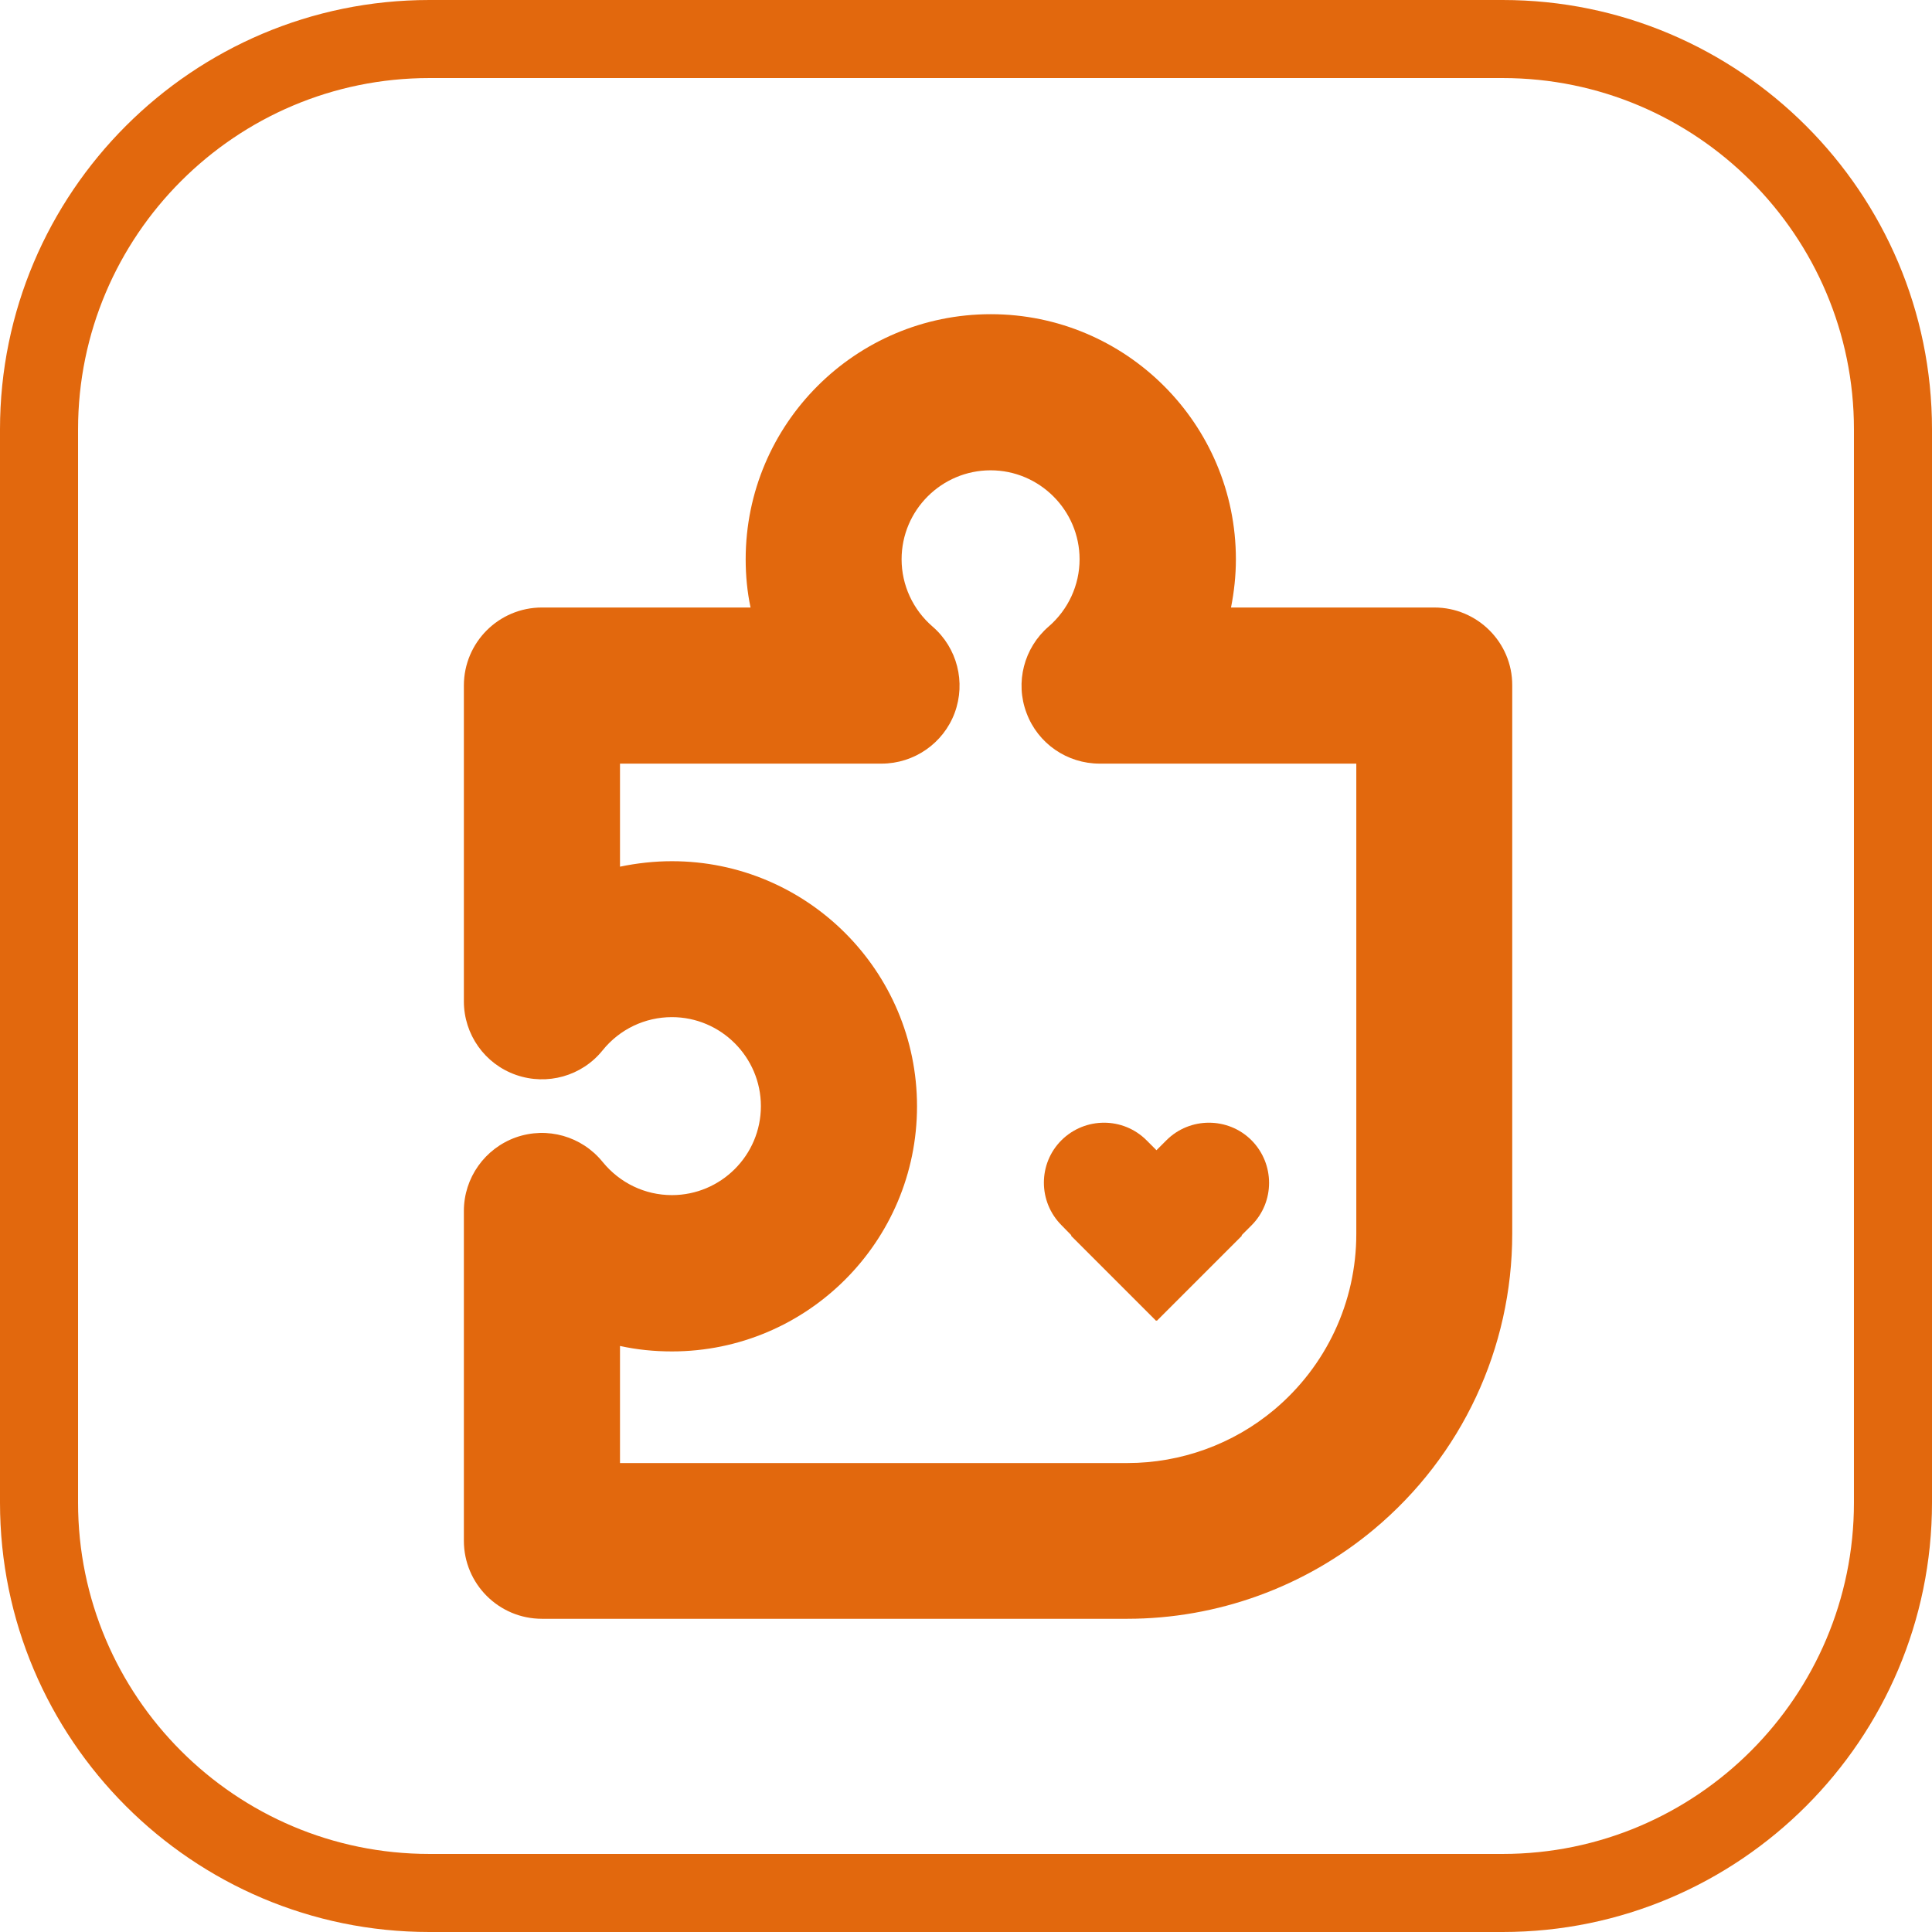
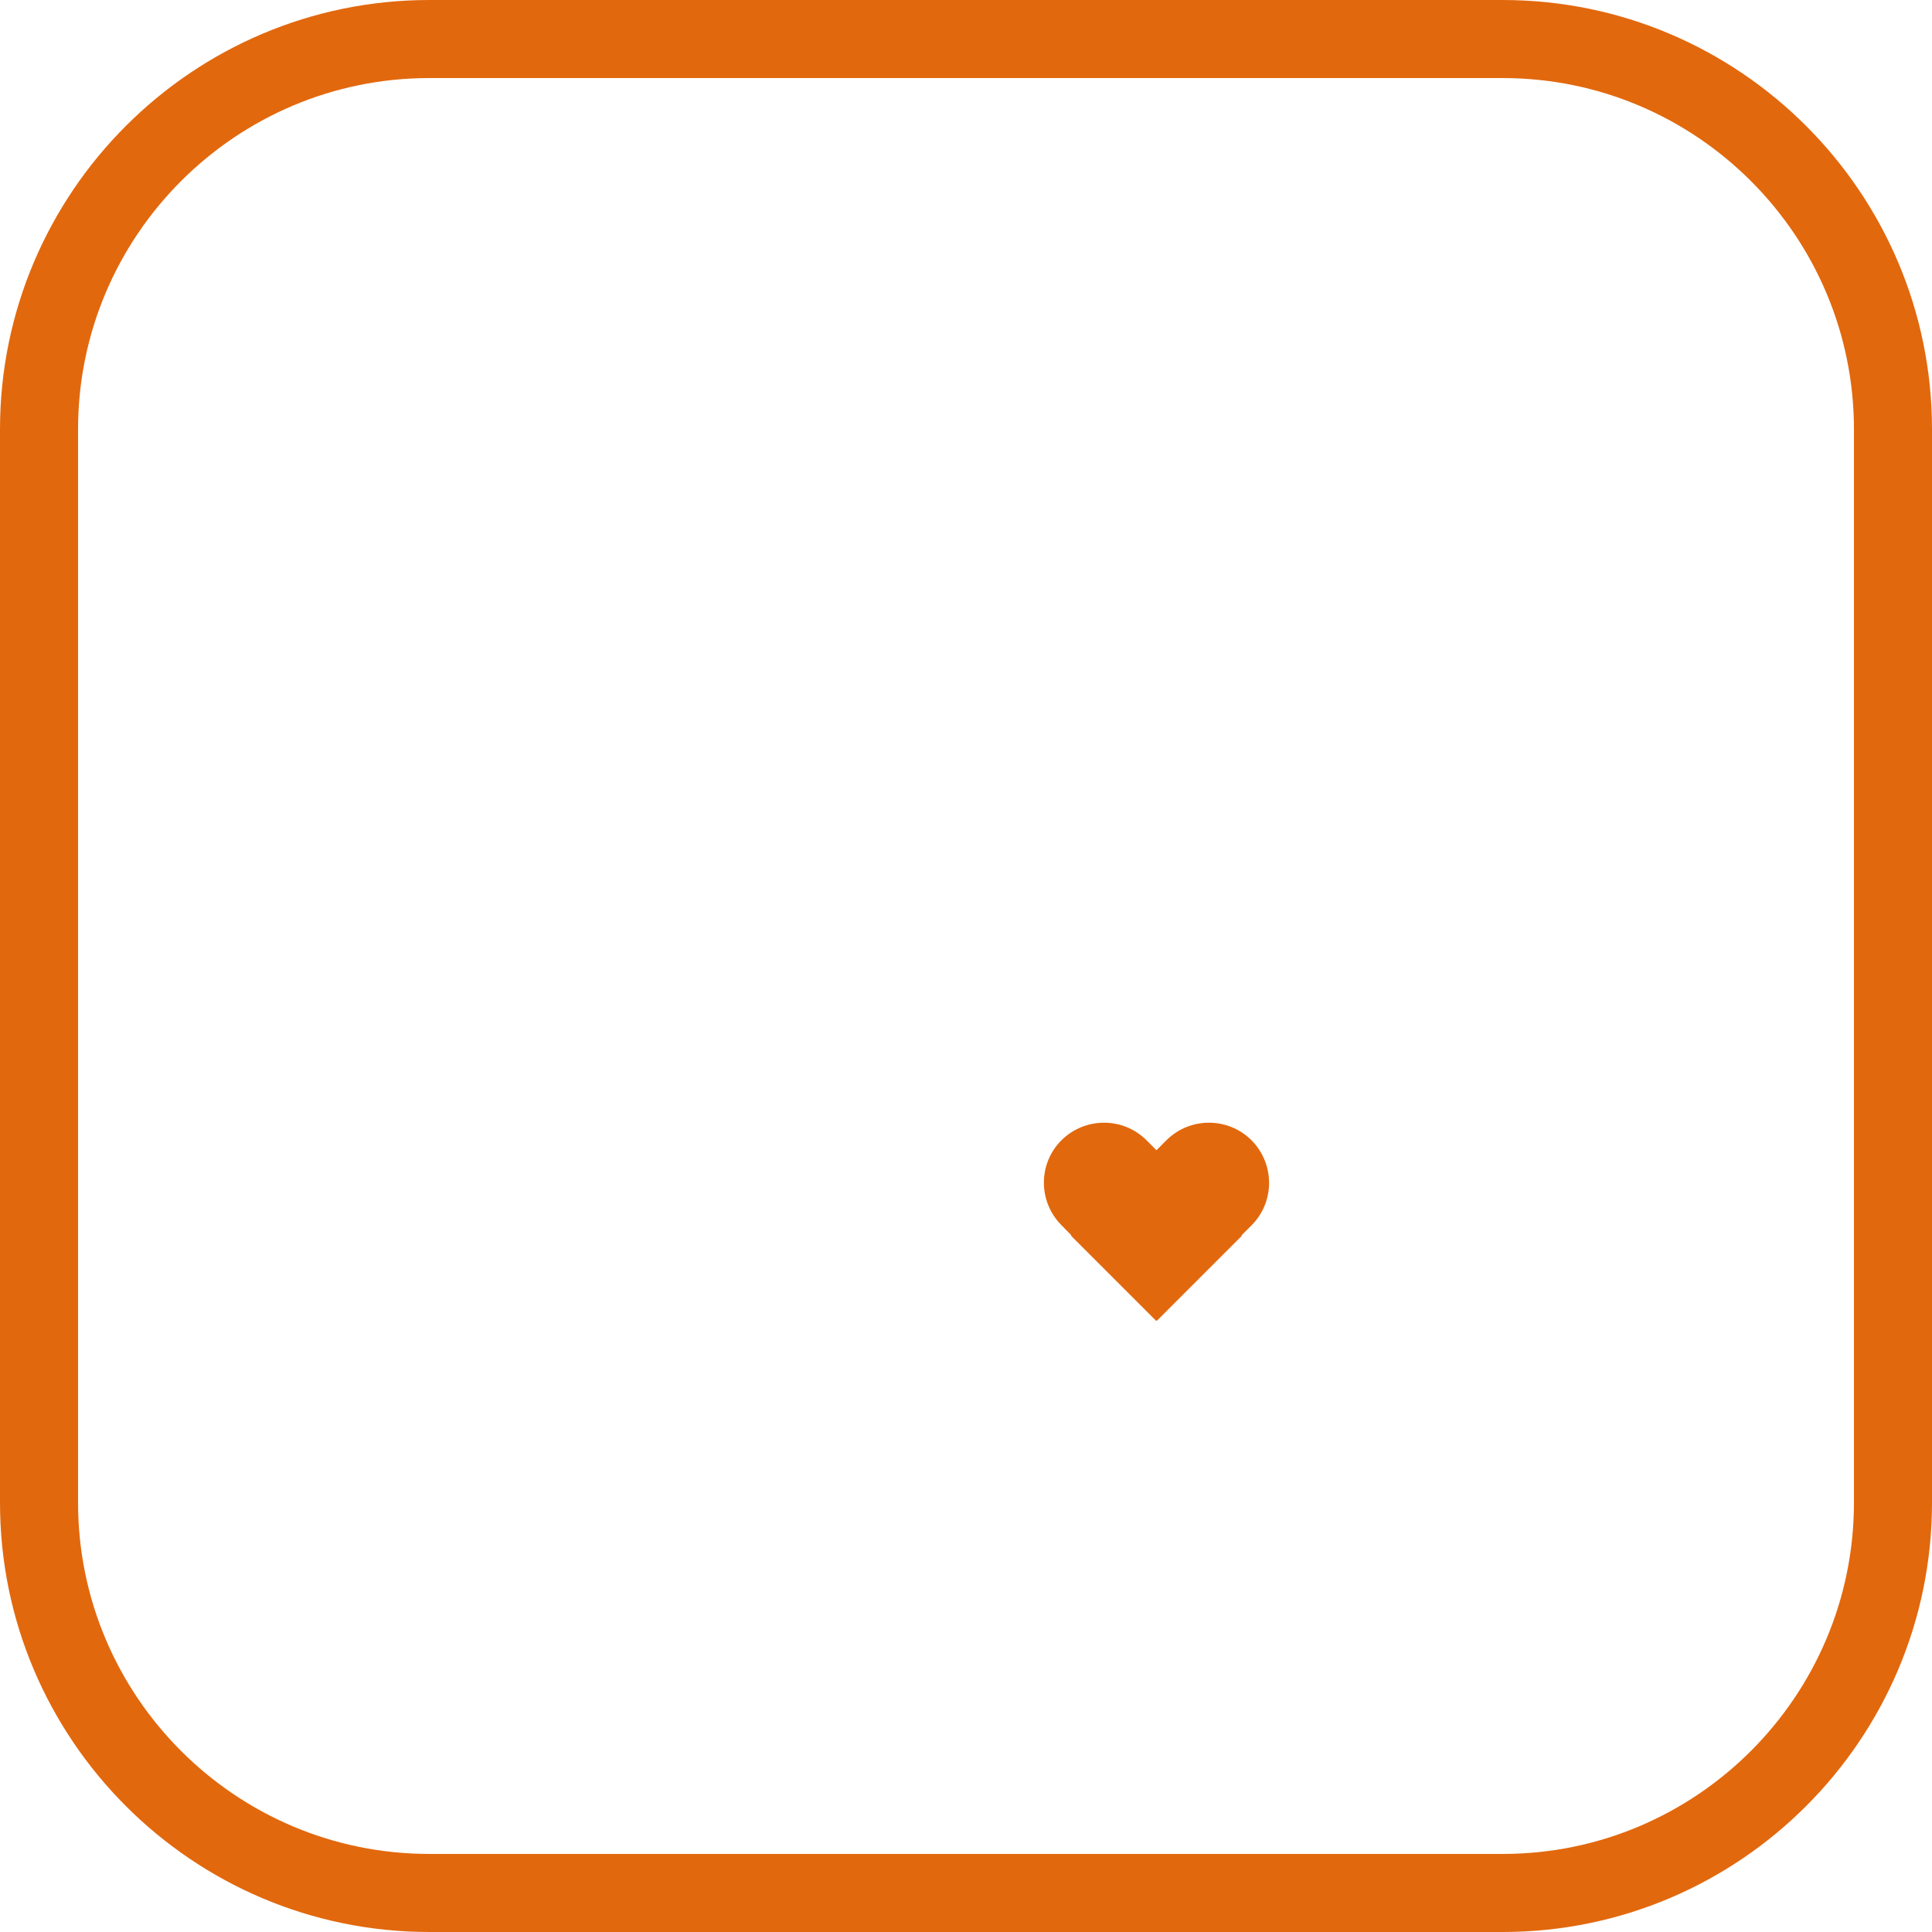
<svg xmlns="http://www.w3.org/2000/svg" version="1.1" id="图层_1" x="0px" y="0px" viewBox="0 0 99 99" style="enable-background:new 0 0 99 99;" xml:space="preserve">
  <style type="text/css">
	.st0{fill:#E2680D;}
</style>
  <g>
    <path class="st0" d="M54.4,62.79l0.5,0.51l-0.02,0.02l4.36,4.36l0.02-0.02l0.02,0.02l4.36-4.36l-0.02-0.02l0.51-0.51   c1.2-1.2,1.2-3.15,0-4.36c-1.2-1.2-3.16-1.2-4.36,0l-0.51,0.51l-0.51-0.51c-1.2-1.2-3.15-1.2-4.36,0   C53.19,59.63,53.19,61.58,54.4,62.79z" />
-     <path class="st0" d="M73.5,31.13H63.08c0.16-0.81,0.25-1.64,0.25-2.47c0-6.93-5.63-12.56-12.56-12.56   c-6.93,0-12.56,5.63-12.56,12.56c0,0.84,0.08,1.67,0.25,2.47H27.77c-2.21,0-4,1.79-4,4v16.18c0,1.7,1.07,3.21,2.67,3.77   c1.6,0.56,3.38,0.06,4.44-1.26c0.87-1.08,2.17-1.7,3.55-1.7c2.51,0,4.56,2.05,4.56,4.56c0,2.52-2.05,4.56-4.56,4.56   c-1.38,0-2.67-0.62-3.55-1.7c-1.07-1.32-2.84-1.82-4.44-1.26c-1.6,0.57-2.67,2.08-2.67,3.77v16.9c0,2.21,1.79,4,4,4h29.99   c4.62,0,9.11-1.63,12.65-4.59c4.5-3.76,7.08-9.28,7.08-15.14v-28.1C77.5,32.92,75.7,31.13,73.5,31.13z M69.5,63.23   c0,3.49-1.54,6.77-4.21,9.01c-2.1,1.76-4.77,2.73-7.52,2.73H31.77v-6c0.86,0.19,1.75,0.28,2.66,0.28c6.93,0,12.56-5.63,12.56-12.56   c0-6.93-5.63-12.56-12.56-12.56c-0.9,0-1.79,0.1-2.66,0.28v-5.28h13.4c1.67,0,3.17-1.04,3.75-2.6c0.58-1.57,0.13-3.33-1.13-4.42   c-1.01-0.87-1.59-2.13-1.59-3.45c0-2.52,2.05-4.56,4.56-4.56c2.51,0,4.56,2.05,4.56,4.56c0,1.32-0.58,2.58-1.59,3.45   c-1.26,1.09-1.72,2.86-1.13,4.42c0.58,1.57,2.08,2.6,3.75,2.6H69.5V63.23z" />
    <path class="st0" d="M77,0H22C9.87,0,0,9.87,0,22v55c0,12.13,9.87,22,22,22h55c12.13,0,22-9.87,22-22V22C99,9.87,89.13,0,77,0z    M95,77c0,9.92-8.07,18-18,18H22c-9.93,0-18-8.08-18-18V22c0-9.92,8.07-18,18-18h55c9.93,0,18,8.08,18,18V77z" />
  </g>
</svg>